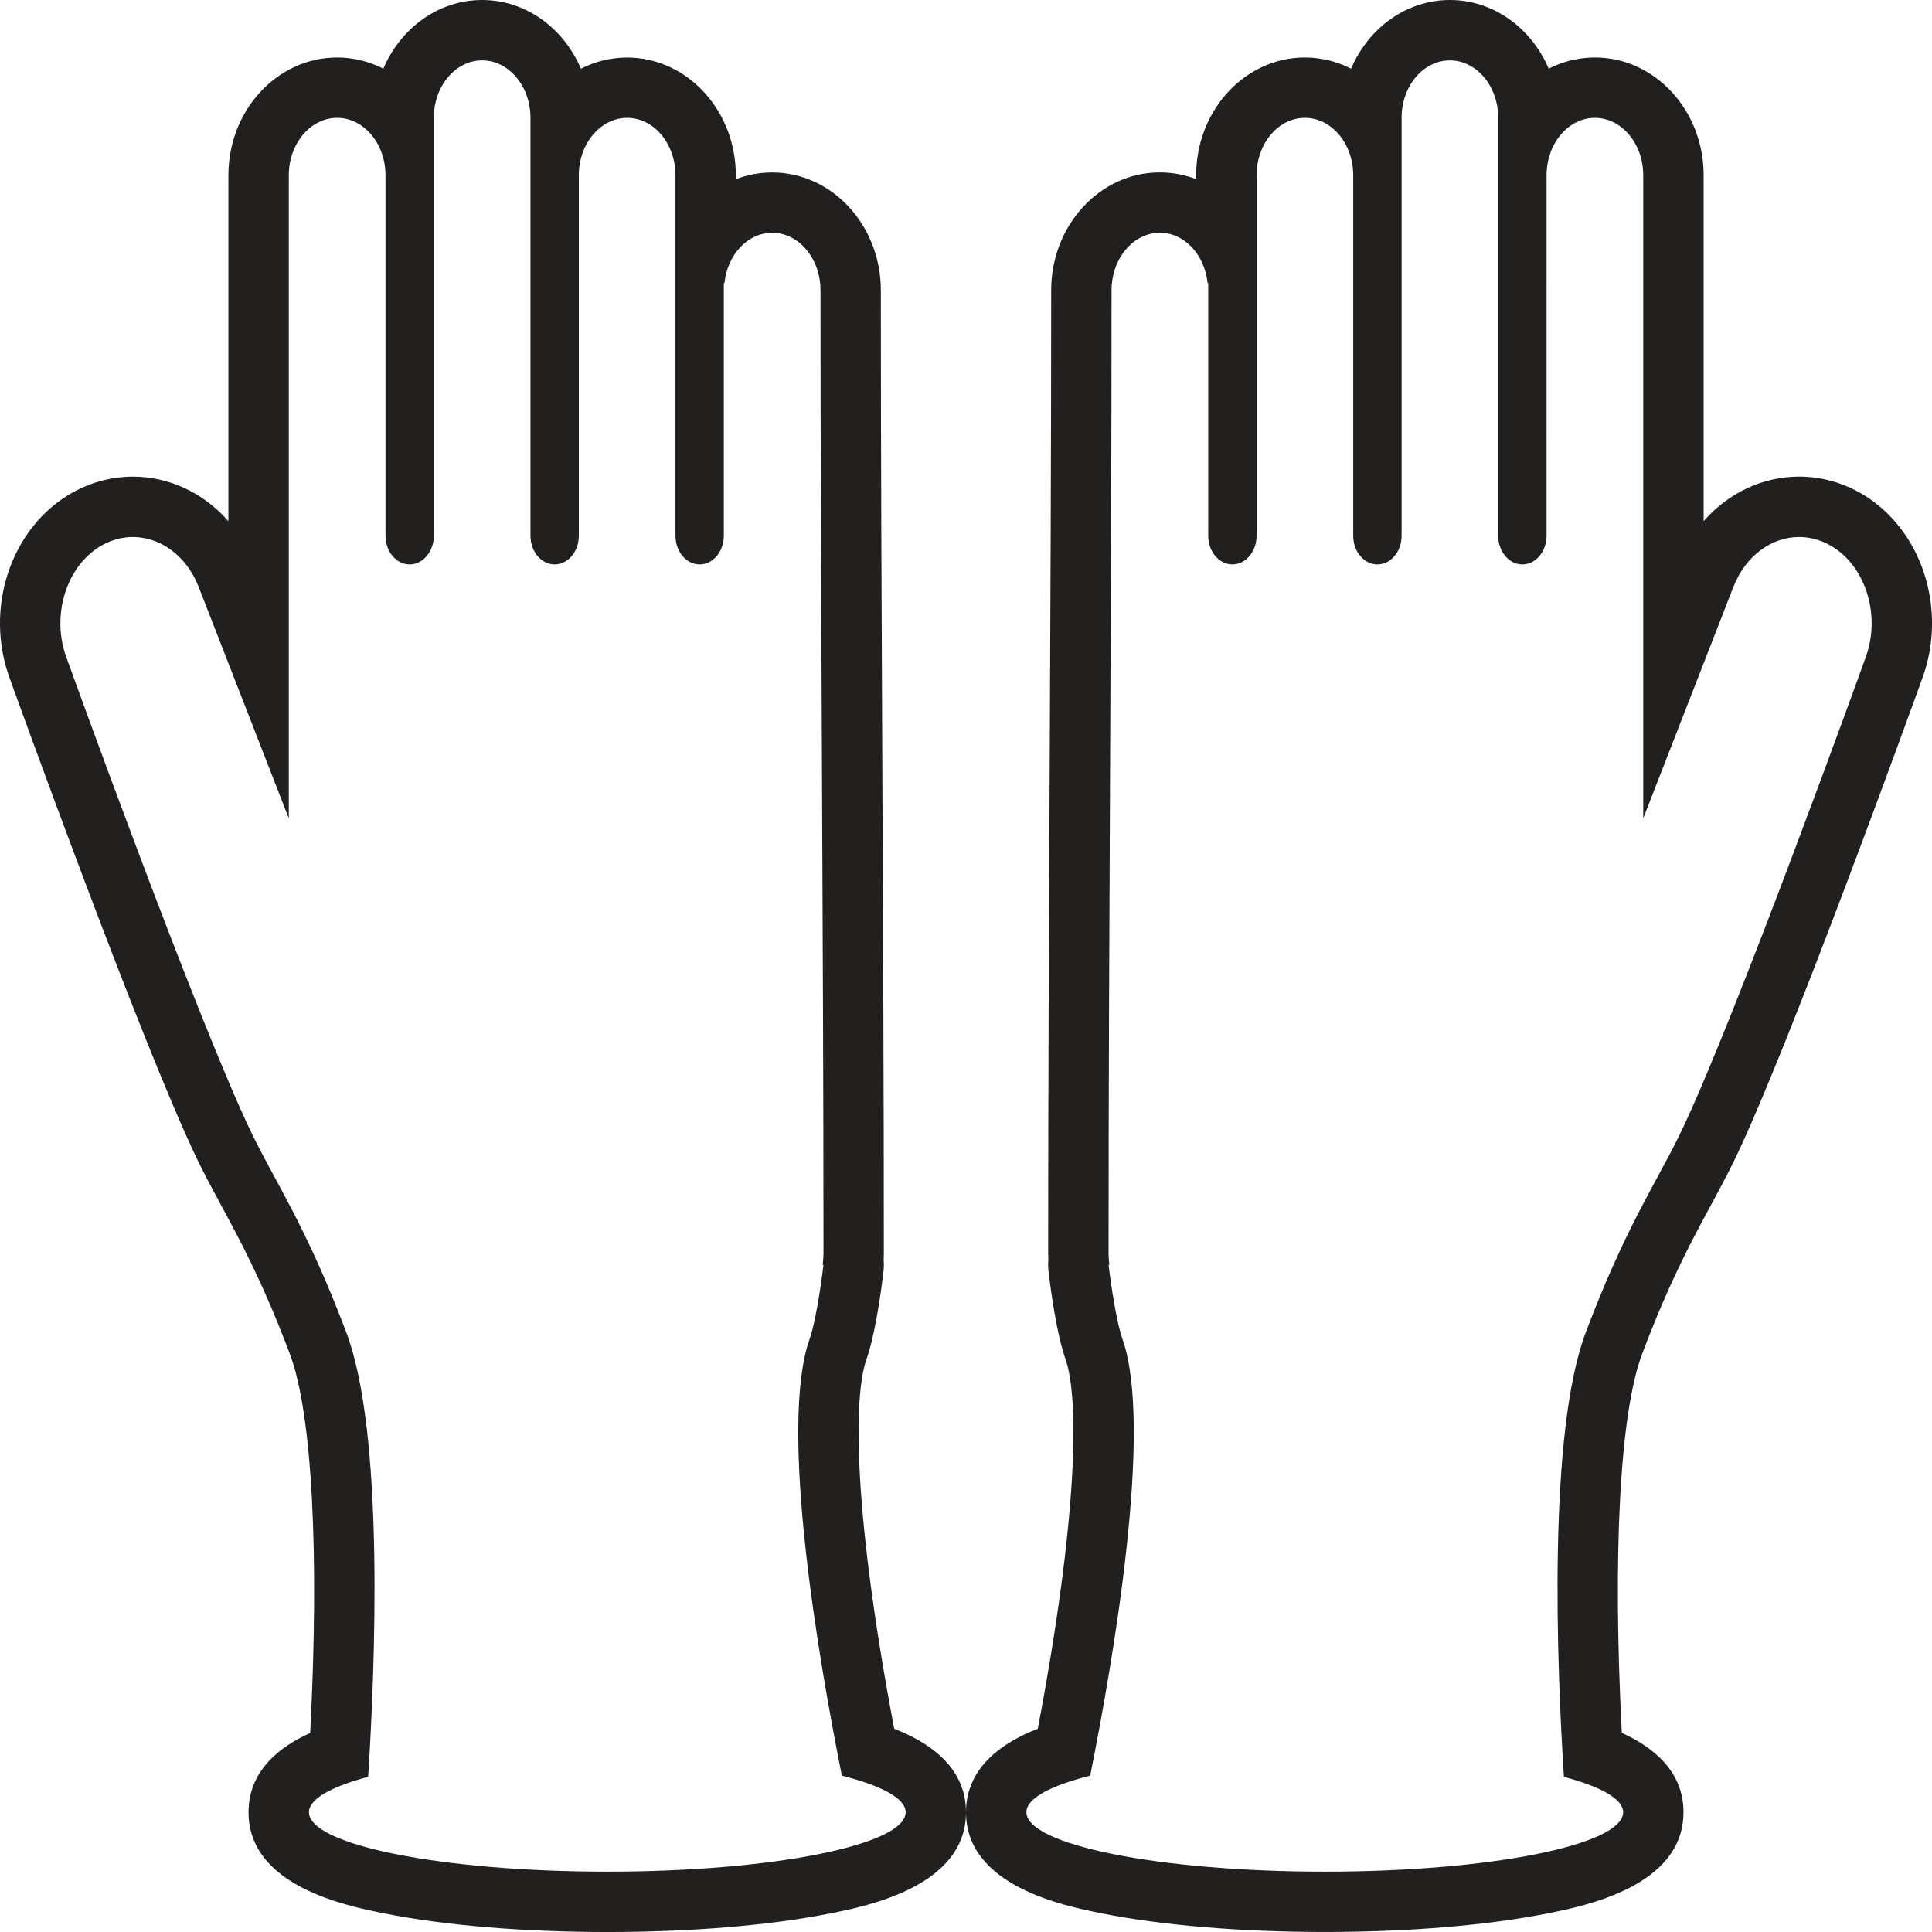
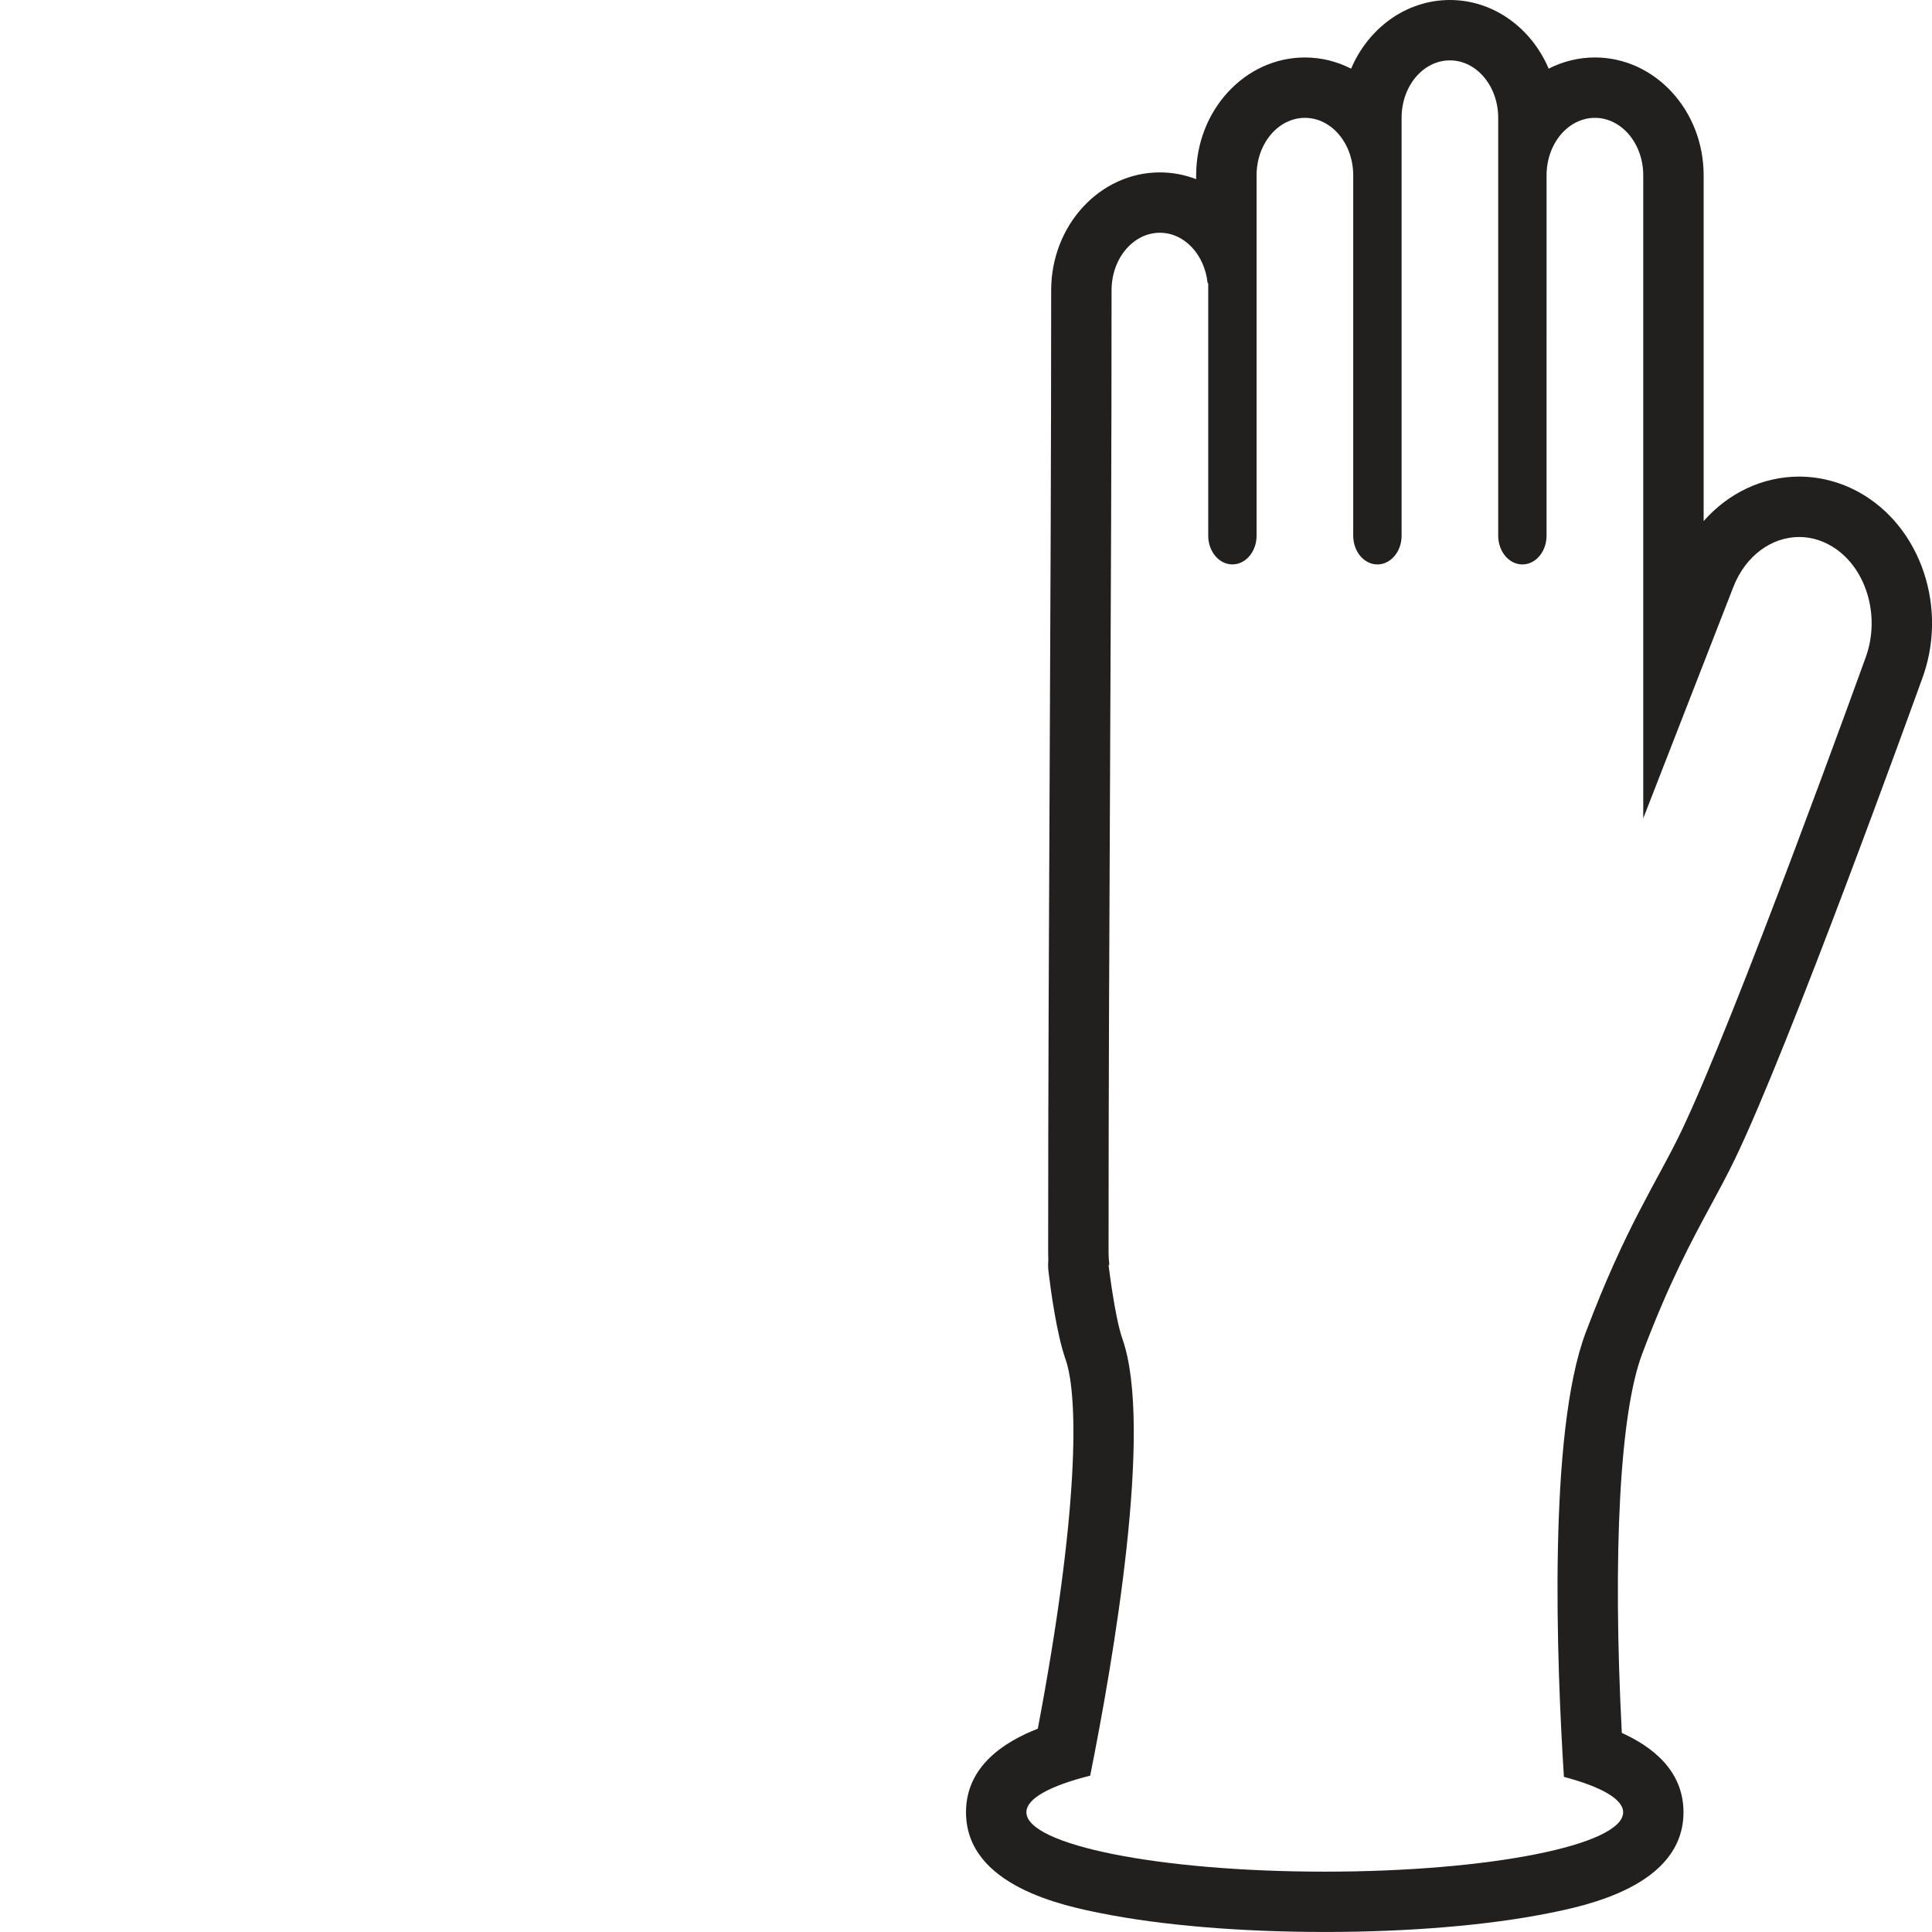
<svg xmlns="http://www.w3.org/2000/svg" enable-background="new 0 0 128 128" height="128px" id="Layer_1" version="1.1" viewBox="0 0 128 128" width="128px" xml:space="preserve">
-   <path d="M31.942,4c1.768,0,3.203,1.705,3.203,3.808v10.946v16.738c0,1.051,0.718,1.903,1.602,1.903  c0.884,0,1.602-0.853,1.602-1.903V18.754v-2.379v-4.76c0-2.103,1.434-3.807,3.201-3.807c1.77,0,3.202,1.705,3.202,3.807v4.76v2.379  v16.738c0,1.051,0.718,1.903,1.602,1.903s1.601-0.853,1.601-1.903V18.754h0.041c0.198-1.875,1.53-3.332,3.162-3.332  c1.769,0,3.202,1.705,3.202,3.808c0,21.259,0.198,42.517,0.198,63.776c0,0.271-0.021,0.535-0.052,0.797h0.052  c0,0-0.408,3.461-0.921,4.914c-2.06,5.852,0.612,21.297,2.139,28.924c2.639,0.668,4.226,1.51,4.226,2.426  c0,2.173-8.85,3.935-19.767,3.935s-19.767-1.762-19.767-3.935c0-0.881,1.47-1.69,3.924-2.347c0.476-7.495,1.066-22.771-1.443-29.43  c-2.643-7.011-4.694-9.937-6.283-13.229C13.049,67.563,4.448,43.69,4.448,43.69c-1.115-2.861-0.067-6.256,2.34-7.582  c0.653-0.36,1.339-0.53,2.015-0.53c1.813,0,3.55,1.227,4.362,3.312l5.969,15.327V11.615c0-2.103,1.435-3.807,3.203-3.807  c1.769,0,3.203,1.705,3.203,3.807v7.139v16.738c0,1.051,0.716,1.903,1.601,1.903c0.884,0,1.601-0.853,1.601-1.903V18.754v-2.379  V7.808C28.74,5.705,30.173,4,31.942,4 M54.557,83.803h0.005 M31.942,0c-2.899,0-5.403,1.866-6.544,4.549  c-0.93-0.475-1.968-0.741-3.063-0.741c-3.972,0-7.203,3.502-7.203,7.807v22.912c-1.627-1.852-3.895-2.948-6.331-2.948  c-1.361,0-2.725,0.354-3.944,1.026c-4.15,2.285-5.97,7.76-4.159,12.484c0.531,1.473,8.741,24.201,12.363,31.71  c0.501,1.04,1.03,2.018,1.589,3.053c1.3,2.404,2.774,5.131,4.554,9.852c1.477,3.918,1.965,13.197,1.347,25.109  c-1.972,0.893-4.085,2.465-4.085,5.254c0,4.912,6.545,6.216,9.009,6.705c3.983,0.793,9.224,1.229,14.758,1.229  c5.534,0,10.775-0.437,14.758-1.229c2.464-0.489,9.009-1.793,9.009-6.705c0-3.065-2.566-4.678-4.757-5.533  c-2.688-14.176-2.735-21.928-1.834-24.486c0.58-1.645,0.97-4.535,1.101-5.611c0.032-0.205,0.05-0.416,0.05-0.631  c0-0.111-0.005-0.224-0.014-0.334c0.007-0.156,0.011-0.311,0.011-0.463c0-10.639-0.051-21.451-0.1-31.907  c-0.048-10.447-0.099-21.249-0.099-31.869c0-4.305-3.23-7.808-7.202-7.808c-0.841,0-1.651,0.157-2.405,0.448v-0.255  c0-4.305-3.23-7.807-7.202-7.807c-1.094,0-2.132,0.266-3.062,0.741C37.346,1.867,34.841,0,31.942,0L31.942,0z" fill="#221F1F" />
  <path d="M96.059,4c1.769,0,3.201,1.705,3.201,3.808v8.567v2.379v16.738c0,1.051,0.717,1.903,1.602,1.903  s1.601-0.853,1.601-1.903c0,0,0-16.738,0.001-16.738v-7.139c0-2.103,1.436-3.807,3.202-3.807c1.769,0,3.203,1.705,3.203,3.807  v42.602l5.969-15.327c0.813-2.085,2.55-3.312,4.361-3.312c0.676,0,1.362,0.17,2.016,0.53c2.408,1.326,3.455,4.721,2.341,7.582  c0,0-8.603,23.873-12.219,31.371c-1.589,3.295-3.641,6.22-6.281,13.229c-2.511,6.657-1.921,21.935-1.443,29.431  c2.453,0.654,3.924,1.465,3.924,2.346c0,2.173-8.85,3.935-19.768,3.935c-10.916,0-19.768-1.763-19.768-3.937  c0-0.916,1.587-1.756,4.227-2.424c1.525-7.627,4.197-23.074,2.139-28.925c-0.514-1.452-0.922-4.914-0.922-4.914h0.053  c-0.031-0.262-0.053-0.524-0.053-0.797c0-21.259,0.199-42.517,0.199-63.776c0-2.103,1.434-3.808,3.201-3.808  c1.633,0,2.965,1.456,3.162,3.332h0.041v16.738c0,1.051,0.717,1.903,1.602,1.903c0.884,0,1.602-0.853,1.602-1.903V18.754v-2.379  v-4.76c0-2.103,1.434-3.807,3.202-3.807s3.2,1.705,3.2,3.807v4.76v2.379v16.738c0,1.051,0.719,1.903,1.603,1.903  s1.603-0.853,1.603-1.903V18.754V7.808C92.855,5.705,94.29,4,96.059,4 M73.438,83.803h0.006 M96.059,0  c-2.898,0-5.404,1.867-6.545,4.549c-0.931-0.475-1.969-0.741-3.063-0.741c-3.973,0-7.202,3.502-7.202,7.807v0.255  c-0.754-0.291-1.563-0.448-2.405-0.448c-3.972,0-7.201,3.502-7.201,7.808c0,10.62-0.052,21.422-0.1,31.869  c-0.049,10.456-0.1,21.268-0.1,31.907c0,0.152,0.004,0.307,0.011,0.463c-0.009,0.11-0.015,0.223-0.015,0.334  c0,0.215,0.019,0.426,0.051,0.631c0.131,1.076,0.521,3.967,1.101,5.611c0.901,2.559,0.854,10.311-1.834,24.486  c-2.19,0.855-4.757,2.468-4.757,5.533c0,4.912,6.545,6.215,9.009,6.705c3.982,0.793,9.224,1.229,14.759,1.229  c5.533,0,10.773-0.437,14.758-1.229c2.463-0.49,9.009-1.793,9.009-6.705c0-2.789-2.113-4.361-4.086-5.254  c-0.617-11.912-0.13-21.191,1.348-25.109c1.779-4.721,3.254-7.446,4.554-9.852c0.561-1.035,1.088-2.013,1.59-3.053  c3.623-7.509,11.832-30.237,12.363-31.71c1.812-4.724-0.01-10.199-4.158-12.484c-1.221-0.671-2.584-1.026-3.945-1.026  c-2.436,0-4.703,1.097-6.33,2.948v-22.91c0-4.305-3.23-7.807-7.203-7.807c-1.094,0-2.132,0.266-3.063,0.741  C101.461,1.866,98.957,0,96.059,0L96.059,0z" fill="#221F1F" />
</svg>